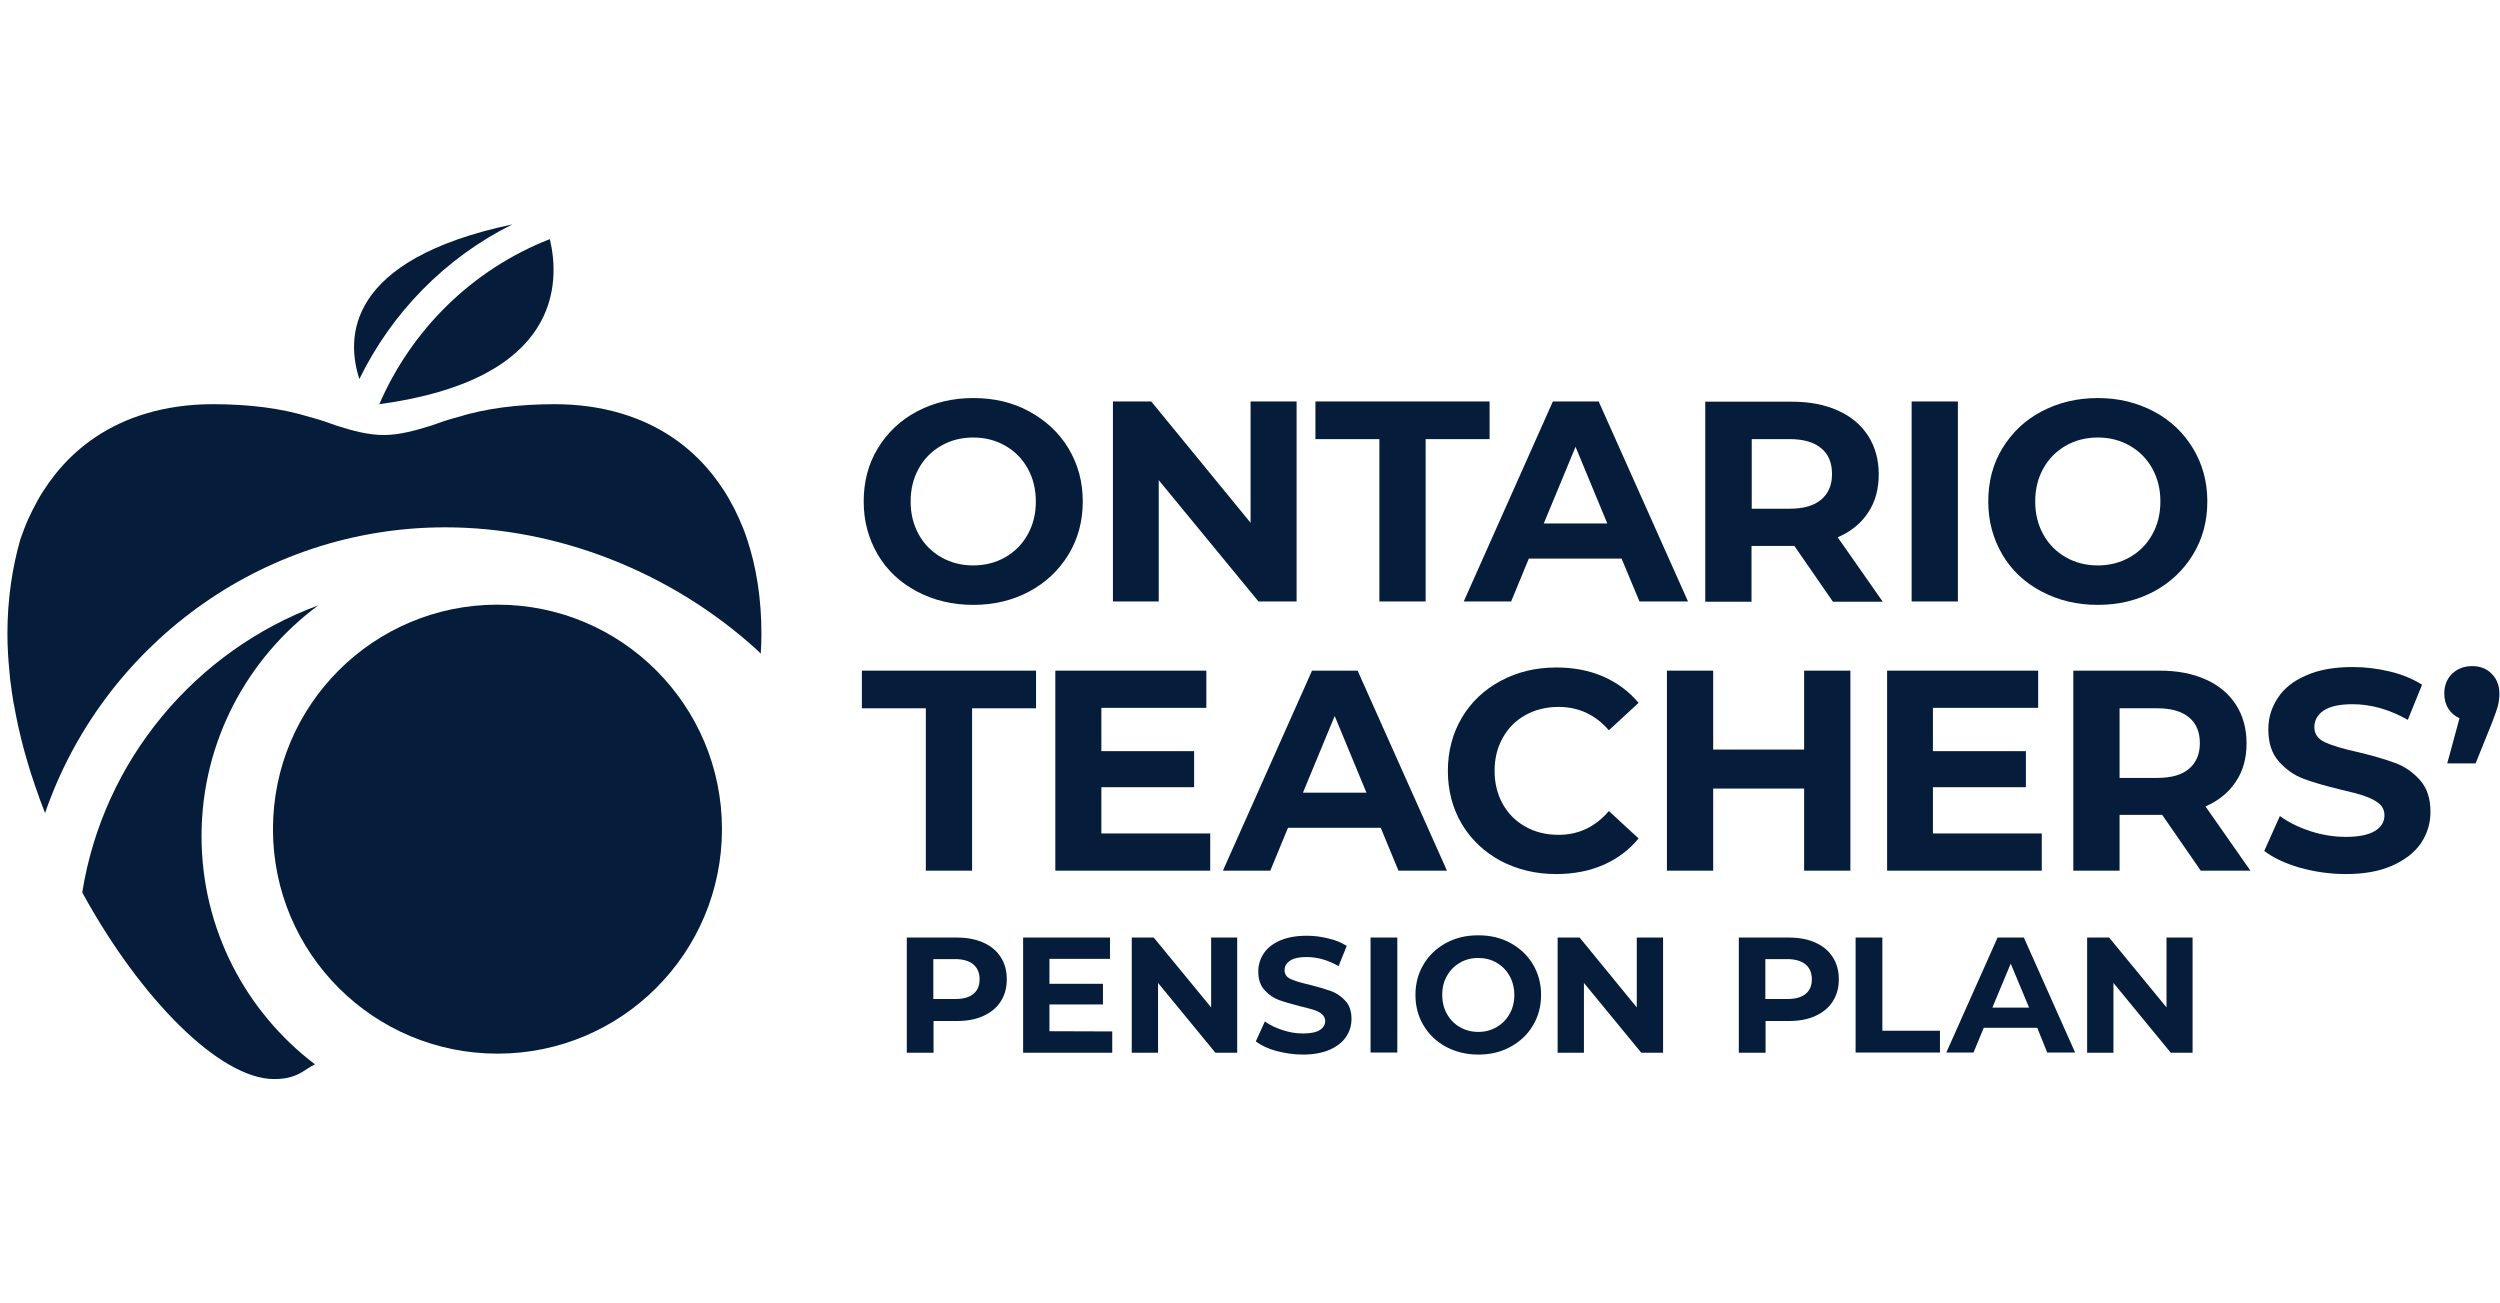
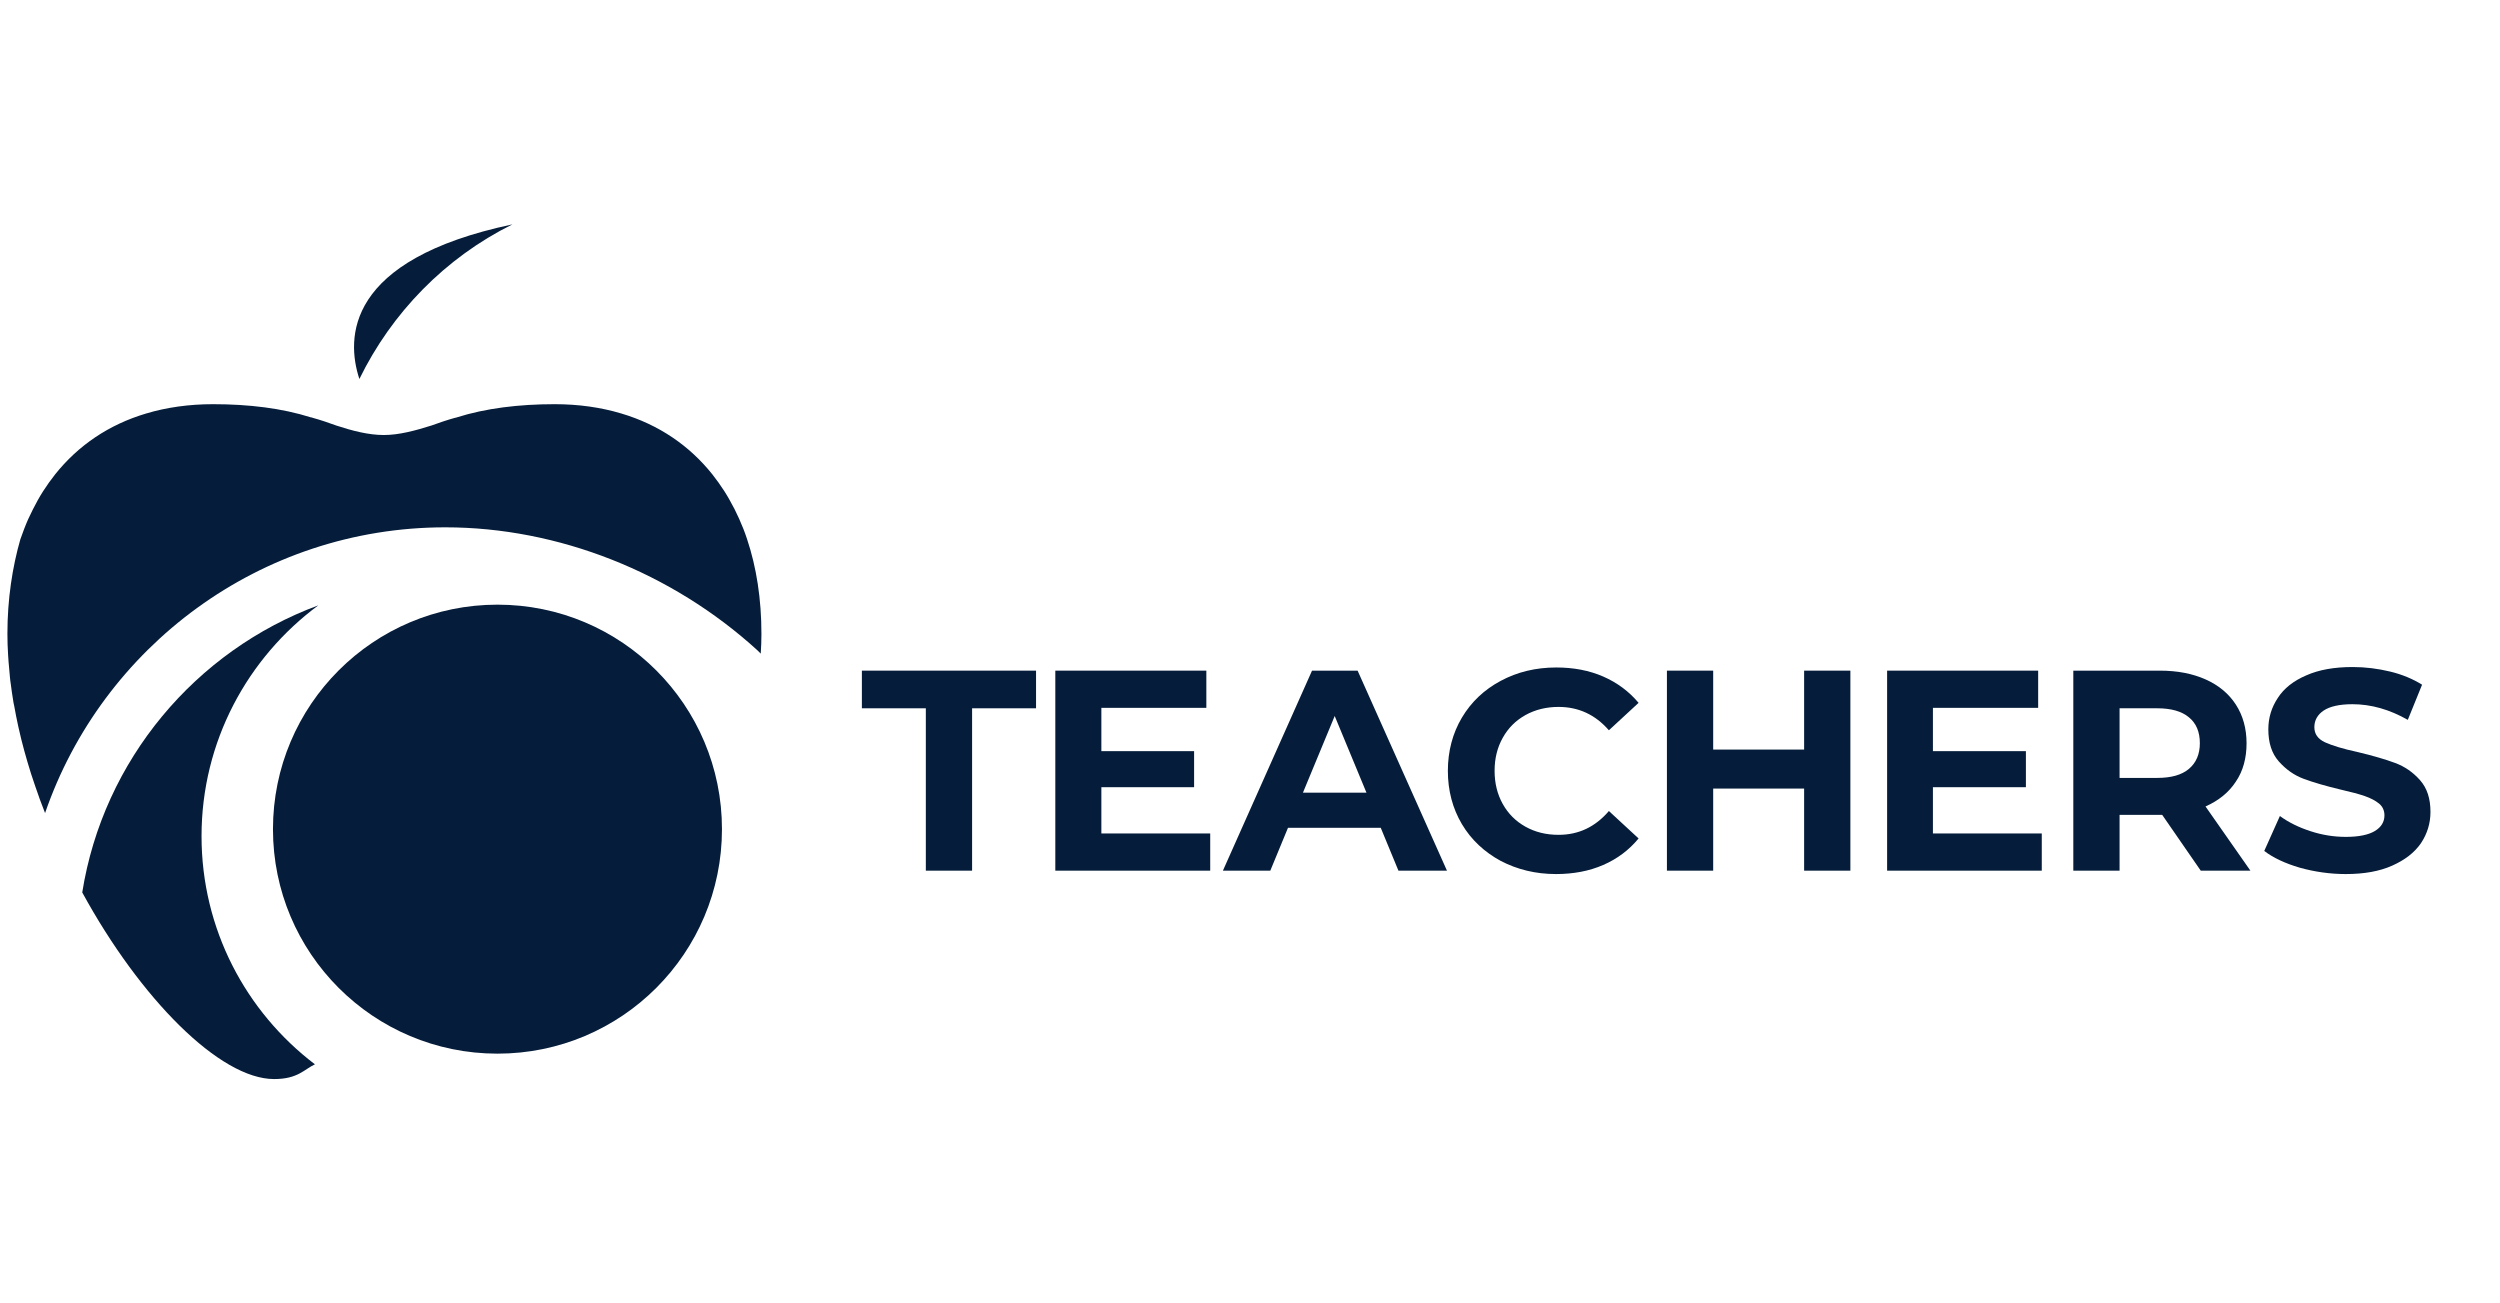
<svg xmlns="http://www.w3.org/2000/svg" width="117" height="61" viewBox="0 0 117 61" fill="none">
-   <path d="M101.393 43.878V47.146L98.708 43.878H97.678V49.269H98.909V46L101.594 49.269H102.613V43.878C102.613 43.878 101.393 43.878 101.393 43.878ZM93.242 47.157L94.102 45.098L94.961 47.157C94.961 47.157 93.242 47.157 93.242 47.157ZM95.81 49.258H97.116L94.717 43.878H93.486L91.088 49.258H92.361L92.839 48.102H95.343C95.343 48.102 95.81 49.258 95.81 49.258ZM86.842 49.258H90.79V48.239H88.095V43.878H86.842C86.842 43.878 86.842 49.258 86.842 49.258ZM83.637 46.754H82.618V44.886H83.637C84.009 44.886 84.295 44.971 84.497 45.13C84.688 45.289 84.794 45.523 84.794 45.83C84.794 46.128 84.698 46.361 84.497 46.52C84.295 46.679 84.019 46.754 83.637 46.754ZM83.712 43.878H81.377V49.269H82.629V47.783H83.712C84.189 47.783 84.603 47.709 84.953 47.55C85.303 47.391 85.579 47.168 85.77 46.87C85.962 46.573 86.057 46.234 86.057 45.83C86.057 45.427 85.962 45.087 85.77 44.79C85.579 44.493 85.314 44.27 84.953 44.111C84.603 43.952 84.189 43.878 83.712 43.878ZM76.601 43.878V47.146L73.927 43.878H72.897V49.269H74.128V46L76.813 49.269H77.832V43.878C77.832 43.878 76.601 43.878 76.601 43.878ZM69.183 48.293C68.864 48.293 68.578 48.218 68.323 48.07C68.068 47.921 67.867 47.719 67.718 47.454C67.569 47.189 67.495 46.892 67.495 46.563C67.495 46.234 67.569 45.926 67.718 45.671C67.867 45.406 68.068 45.204 68.323 45.056C68.578 44.907 68.864 44.833 69.183 44.833C69.501 44.833 69.787 44.907 70.042 45.056C70.297 45.204 70.499 45.406 70.647 45.671C70.796 45.937 70.87 46.234 70.87 46.563C70.87 46.892 70.796 47.2 70.647 47.454C70.499 47.719 70.297 47.921 70.042 48.07C69.787 48.218 69.501 48.293 69.183 48.293ZM69.183 49.354C69.745 49.354 70.244 49.237 70.689 48.993C71.135 48.749 71.486 48.42 71.74 47.995C71.995 47.571 72.122 47.093 72.122 46.563C72.122 46.032 71.995 45.554 71.74 45.13C71.486 44.705 71.135 44.376 70.689 44.132C70.244 43.888 69.745 43.772 69.183 43.772C68.62 43.772 68.121 43.888 67.675 44.132C67.23 44.376 66.879 44.705 66.625 45.13C66.37 45.554 66.243 46.032 66.243 46.563C66.243 47.093 66.37 47.571 66.625 47.995C66.879 48.42 67.23 48.749 67.675 48.993C68.121 49.227 68.62 49.354 69.183 49.354ZM64.141 49.258H65.394V43.878H64.141C64.141 43.878 64.141 49.258 64.141 49.258ZM60.968 49.354C61.456 49.354 61.881 49.28 62.22 49.131C62.56 48.982 62.825 48.781 62.995 48.526C63.165 48.271 63.25 47.995 63.25 47.688C63.25 47.327 63.154 47.04 62.963 46.839C62.772 46.626 62.549 46.478 62.295 46.382C62.029 46.287 61.7 46.191 61.286 46.085C60.894 46 60.597 45.905 60.406 45.82C60.215 45.735 60.119 45.597 60.119 45.406C60.119 45.215 60.204 45.077 60.374 44.96C60.544 44.843 60.798 44.79 61.148 44.79C61.647 44.79 62.146 44.928 62.645 45.215L63.027 44.27C62.783 44.111 62.496 43.994 62.167 43.92C61.838 43.835 61.499 43.793 61.159 43.793C60.671 43.793 60.246 43.867 59.907 44.016C59.567 44.164 59.312 44.366 59.143 44.62C58.973 44.875 58.888 45.162 58.888 45.47C58.888 45.83 58.983 46.117 59.175 46.329C59.366 46.541 59.588 46.701 59.843 46.796C60.108 46.892 60.437 46.987 60.851 47.093C61.117 47.157 61.329 47.21 61.488 47.263C61.647 47.316 61.775 47.38 61.87 47.465C61.966 47.55 62.019 47.656 62.019 47.783C62.019 47.953 61.934 48.102 61.764 48.208C61.594 48.314 61.329 48.367 60.979 48.367C60.66 48.367 60.342 48.314 60.023 48.208C59.705 48.102 59.429 47.974 59.196 47.804L58.771 48.738C59.015 48.919 59.334 49.078 59.726 49.184C60.14 49.29 60.544 49.354 60.968 49.354ZM56.681 43.878V47.146L53.995 43.878H52.966V49.269H54.197V46L56.882 49.269H57.901V43.878H56.681ZM49.114 48.261V47.008H51.618V46.043H49.114V44.875H51.947V43.878H47.882V49.269H52.053V48.271L49.114 48.261ZM44.699 46.754H43.68V44.886H44.699C45.07 44.886 45.356 44.971 45.548 45.13C45.739 45.289 45.845 45.523 45.845 45.83C45.845 46.128 45.749 46.361 45.548 46.52C45.356 46.679 45.07 46.754 44.699 46.754ZM44.773 43.878H42.438V49.269H43.69V47.783H44.773C45.25 47.783 45.664 47.709 46.014 47.55C46.365 47.391 46.641 47.168 46.832 46.87C47.023 46.573 47.118 46.234 47.118 45.83C47.118 45.427 47.023 45.087 46.832 44.79C46.641 44.493 46.375 44.27 46.014 44.111C45.654 43.952 45.25 43.878 44.773 43.878Z" fill="#051D3A" />
-   <path d="M115.699 31.174C115.327 31.174 115.019 31.291 114.765 31.524C114.521 31.758 114.393 32.076 114.393 32.458C114.393 32.734 114.457 32.968 114.584 33.169C114.712 33.371 114.882 33.509 115.104 33.615L114.531 35.727H115.858L116.633 33.806C116.771 33.445 116.866 33.18 116.909 32.999C116.951 32.819 116.972 32.639 116.972 32.469C116.972 32.087 116.856 31.779 116.611 31.535C116.378 31.291 116.07 31.174 115.699 31.174Z" fill="#051D3A" />
  <path d="M109.777 40.906C110.636 40.906 111.358 40.779 111.952 40.513C112.547 40.248 112.993 39.908 113.3 39.463C113.597 39.017 113.746 38.529 113.746 37.998C113.746 37.372 113.587 36.884 113.258 36.512C112.929 36.141 112.547 35.876 112.09 35.706C111.634 35.536 111.05 35.366 110.339 35.196C109.649 35.048 109.14 34.889 108.811 34.74C108.471 34.581 108.312 34.347 108.312 34.029C108.312 33.711 108.461 33.445 108.747 33.254C109.034 33.063 109.48 32.957 110.095 32.957C110.965 32.957 111.825 33.201 112.685 33.689L113.353 32.044C112.929 31.779 112.43 31.567 111.857 31.429C111.284 31.291 110.7 31.217 110.106 31.217C109.246 31.217 108.525 31.344 107.93 31.609C107.336 31.864 106.89 32.214 106.604 32.66C106.306 33.106 106.158 33.594 106.158 34.135C106.158 34.761 106.317 35.26 106.646 35.632C106.975 36.003 107.357 36.279 107.813 36.449C108.27 36.618 108.853 36.788 109.565 36.958C110.032 37.064 110.392 37.16 110.668 37.255C110.944 37.351 111.167 37.468 111.337 37.605C111.507 37.743 111.592 37.934 111.592 38.157C111.592 38.465 111.443 38.709 111.146 38.89C110.849 39.07 110.392 39.166 109.787 39.166C109.236 39.166 108.684 39.081 108.132 38.9C107.58 38.72 107.102 38.486 106.699 38.189L105.967 39.824C106.381 40.142 106.943 40.407 107.633 40.609C108.323 40.8 109.045 40.906 109.777 40.906Z" fill="#051D3A" />
  <path d="M104.64 36.576C104.98 36.077 105.139 35.472 105.139 34.782C105.139 34.093 104.969 33.488 104.64 32.978C104.311 32.469 103.844 32.076 103.229 31.8C102.613 31.524 101.902 31.386 101.074 31.386H97.031V40.747H99.196V38.136H101.191L102.995 40.747H105.319L103.218 37.743C103.834 37.467 104.311 37.085 104.64 36.576ZM102.443 35.982C102.104 36.268 101.616 36.406 100.958 36.406H99.196V33.148H100.958C101.605 33.148 102.104 33.286 102.443 33.572C102.783 33.848 102.953 34.252 102.953 34.782C102.953 35.292 102.783 35.695 102.443 35.982Z" fill="#051D3A" />
  <path d="M90.461 39.006V36.841H94.812V35.154H90.461V33.127H95.386V31.386H88.317V40.747H95.555V39.006H90.461Z" fill="#051D3A" />
  <path d="M84.433 31.386V35.08H80.177V31.386H78.012V40.747H80.177V36.905H84.433V40.747H86.598V31.386H84.433Z" fill="#051D3A" />
  <path d="M72.823 40.906C73.629 40.906 74.372 40.768 75.03 40.481C75.688 40.195 76.24 39.781 76.686 39.24L75.296 37.956C74.659 38.698 73.884 39.07 72.94 39.07C72.356 39.07 71.847 38.943 71.39 38.688C70.934 38.433 70.584 38.083 70.329 37.627C70.074 37.17 69.947 36.65 69.947 36.077C69.947 35.493 70.074 34.984 70.329 34.528C70.584 34.071 70.934 33.721 71.39 33.466C71.847 33.212 72.367 33.084 72.94 33.084C73.874 33.084 74.659 33.445 75.296 34.177L76.686 32.893C76.24 32.362 75.688 31.949 75.03 31.662C74.372 31.375 73.64 31.238 72.834 31.238C71.868 31.238 71.008 31.45 70.233 31.864C69.459 32.278 68.854 32.851 68.418 33.583C67.983 34.315 67.76 35.154 67.76 36.077C67.76 37 67.983 37.839 68.418 38.571C68.854 39.303 69.469 39.876 70.233 40.29C71.008 40.694 71.868 40.906 72.823 40.906Z" fill="#051D3A" />
  <path d="M63.536 31.386H61.403L57.232 40.747H59.45L60.278 38.741H64.619L65.447 40.747H67.718L63.536 31.386ZM60.978 37.096L62.464 33.509L63.95 37.096H60.978Z" fill="#051D3A" />
  <path d="M51.544 39.006V36.841H55.884V35.154H51.544V33.127H56.457V31.386H49.389V40.747H56.638V39.006H51.544Z" fill="#051D3A" />
  <path d="M43.329 40.747H45.494V33.148H48.487V31.386H40.336V33.148H43.329V40.747Z" fill="#051D3A" />
-   <path d="M98.177 26.462C97.625 26.462 97.126 26.334 96.68 26.08C96.235 25.825 95.884 25.475 95.63 25.018C95.375 24.562 95.248 24.053 95.248 23.469C95.248 22.885 95.375 22.376 95.63 21.919C95.884 21.463 96.235 21.113 96.68 20.858C97.126 20.603 97.625 20.476 98.177 20.476C98.729 20.476 99.228 20.603 99.673 20.858C100.119 21.113 100.469 21.463 100.724 21.919C100.979 22.376 101.106 22.885 101.106 23.469C101.106 24.053 100.979 24.562 100.724 25.018C100.469 25.475 100.119 25.825 99.673 26.08C99.227 26.334 98.729 26.462 98.177 26.462ZM98.177 28.308C99.153 28.308 100.023 28.096 100.798 27.682C101.573 27.268 102.188 26.685 102.634 25.952C103.08 25.22 103.303 24.392 103.303 23.469C103.303 22.546 103.08 21.728 102.634 20.985C102.188 20.253 101.584 19.669 100.798 19.256C100.013 18.842 99.153 18.629 98.177 18.629C97.2 18.629 96.33 18.842 95.545 19.256C94.759 19.669 94.154 20.253 93.709 20.985C93.263 21.718 93.051 22.546 93.051 23.469C93.051 24.392 93.274 25.209 93.709 25.952C94.144 26.695 94.759 27.268 95.545 27.682C96.33 28.096 97.2 28.308 98.177 28.308ZM89.464 28.149H91.629V18.789H89.464V28.149ZM85.739 22.185C85.739 22.705 85.569 23.097 85.229 23.384C84.889 23.671 84.401 23.808 83.743 23.808H81.981V20.55H83.743C84.391 20.55 84.889 20.688 85.229 20.975C85.569 21.251 85.739 21.654 85.739 22.185ZM88.105 28.149L86.004 25.146C86.619 24.88 87.097 24.498 87.426 23.989C87.766 23.49 87.925 22.885 87.925 22.195C87.925 21.506 87.755 20.901 87.426 20.391C87.097 19.882 86.63 19.489 86.014 19.213C85.399 18.937 84.688 18.799 83.86 18.799H79.806V28.16H81.971V25.549H83.977L85.781 28.16H88.105V28.149H88.105ZM72.249 24.498L73.735 20.911L75.221 24.498H72.249ZM76.728 28.149H78.999L74.818 18.789H72.674L68.503 28.149H70.721L71.549 26.143H75.89C75.89 26.143 76.728 28.149 76.728 28.149ZM64.555 28.149H66.72V20.55H69.713V18.789H61.562V20.55H64.555V28.149H64.555ZM58.527 18.789V24.466L53.879 18.789H52.085V28.149H54.229V22.471L58.898 28.149H60.681V18.789C60.681 18.789 58.527 18.789 58.527 18.789ZM45.547 26.462C44.995 26.462 44.497 26.334 44.051 26.08C43.605 25.825 43.255 25.475 43 25.018C42.746 24.562 42.618 24.053 42.618 23.469C42.618 22.885 42.746 22.376 43 21.919C43.255 21.463 43.605 21.113 44.051 20.858C44.497 20.603 44.995 20.476 45.547 20.476C46.099 20.476 46.598 20.603 47.044 20.858C47.49 21.113 47.84 21.463 48.094 21.919C48.349 22.376 48.477 22.885 48.477 23.469C48.477 24.053 48.349 24.562 48.094 25.018C47.84 25.475 47.49 25.825 47.044 26.08C46.598 26.334 46.099 26.462 45.547 26.462ZM45.547 28.308C46.524 28.308 47.394 28.096 48.169 27.682C48.944 27.268 49.559 26.685 50.005 25.952C50.451 25.22 50.673 24.392 50.673 23.469C50.673 22.546 50.451 21.728 50.005 20.985C49.559 20.243 48.944 19.68 48.169 19.256C47.394 18.831 46.524 18.629 45.547 18.629C44.571 18.629 43.701 18.842 42.915 19.256C42.13 19.669 41.525 20.253 41.079 20.985C40.634 21.718 40.421 22.546 40.421 23.469C40.421 24.392 40.644 25.209 41.079 25.952C41.514 26.695 42.13 27.268 42.915 27.682C43.701 28.096 44.571 28.308 45.547 28.308Z" fill="#051D3A" />
  <path d="M23.982 10.5C16.161 12.156 16.192 15.828 16.819 17.738C18.326 14.65 20.82 12.071 23.982 10.5Z" fill="#051D3A" />
-   <path d="M17.752 18.916C26.296 17.759 26.211 13.196 25.733 11.19C22.072 12.623 19.249 15.456 17.752 18.916Z" fill="#051D3A" />
  <path d="M12.828 50.5C13.942 50.5 14.239 50.044 14.738 49.81C11.512 47.358 9.432 43.485 9.432 39.133C9.432 34.708 11.586 30.781 14.897 28.33C9.156 30.452 4.836 35.568 3.849 41.766C6.566 46.743 10.291 50.5 12.828 50.5Z" fill="#051D3A" />
  <path d="M1.483 36.3C1.589 36.629 1.706 36.958 1.822 37.287L1.854 37.383L2.109 38.051C4.783 30.282 12.17 24.679 20.841 24.679C26.115 24.679 31.443 26.78 35.455 30.442L35.603 30.59C35.624 30.282 35.635 29.975 35.635 29.667C35.635 28.032 35.402 26.547 34.966 25.241C34.86 24.912 34.733 24.594 34.595 24.286C34.457 23.978 34.308 23.681 34.149 23.405C33.99 23.119 33.82 22.853 33.629 22.588L33.343 22.206C32.26 20.848 30.827 19.871 29.076 19.351C28.121 19.065 27.081 18.916 25.956 18.916C24.279 18.916 22.73 19.107 21.382 19.532C21.361 19.542 21.329 19.553 21.297 19.553C20.915 19.659 20.544 19.786 20.193 19.914C19.45 20.147 18.686 20.359 17.965 20.359C17.243 20.359 16.479 20.158 15.736 19.914C15.386 19.786 15.014 19.659 14.632 19.553C14.611 19.542 14.579 19.532 14.547 19.532C13.199 19.107 11.661 18.916 9.973 18.916C8.848 18.916 7.797 19.065 6.842 19.351C5.091 19.871 3.658 20.848 2.576 22.206L2.289 22.588C2.109 22.843 1.928 23.119 1.769 23.405C1.61 23.692 1.462 23.989 1.324 24.286C1.186 24.594 1.069 24.912 0.952 25.241C0.581 26.536 0.347 28.032 0.347 29.656C0.347 29.985 0.358 30.325 0.379 30.654C0.39 30.76 0.39 30.855 0.4 30.962C0.421 31.195 0.443 31.439 0.464 31.683C0.475 31.79 0.485 31.906 0.506 32.023C0.538 32.267 0.57 32.511 0.612 32.755C0.623 32.851 0.644 32.946 0.666 33.042C0.719 33.35 0.782 33.657 0.846 33.955C0.857 33.986 0.857 34.018 0.867 34.05C1.026 34.772 1.228 35.493 1.451 36.204C1.462 36.247 1.472 36.268 1.483 36.3Z" fill="#051D3A" />
  <path d="M12.775 38.805C12.775 32.999 17.476 28.298 23.282 28.298C29.087 28.298 33.788 32.999 33.788 38.805C33.788 44.61 29.087 49.311 23.282 49.311C17.476 49.311 12.775 44.61 12.775 38.805Z" fill="#051D3A" />
</svg>